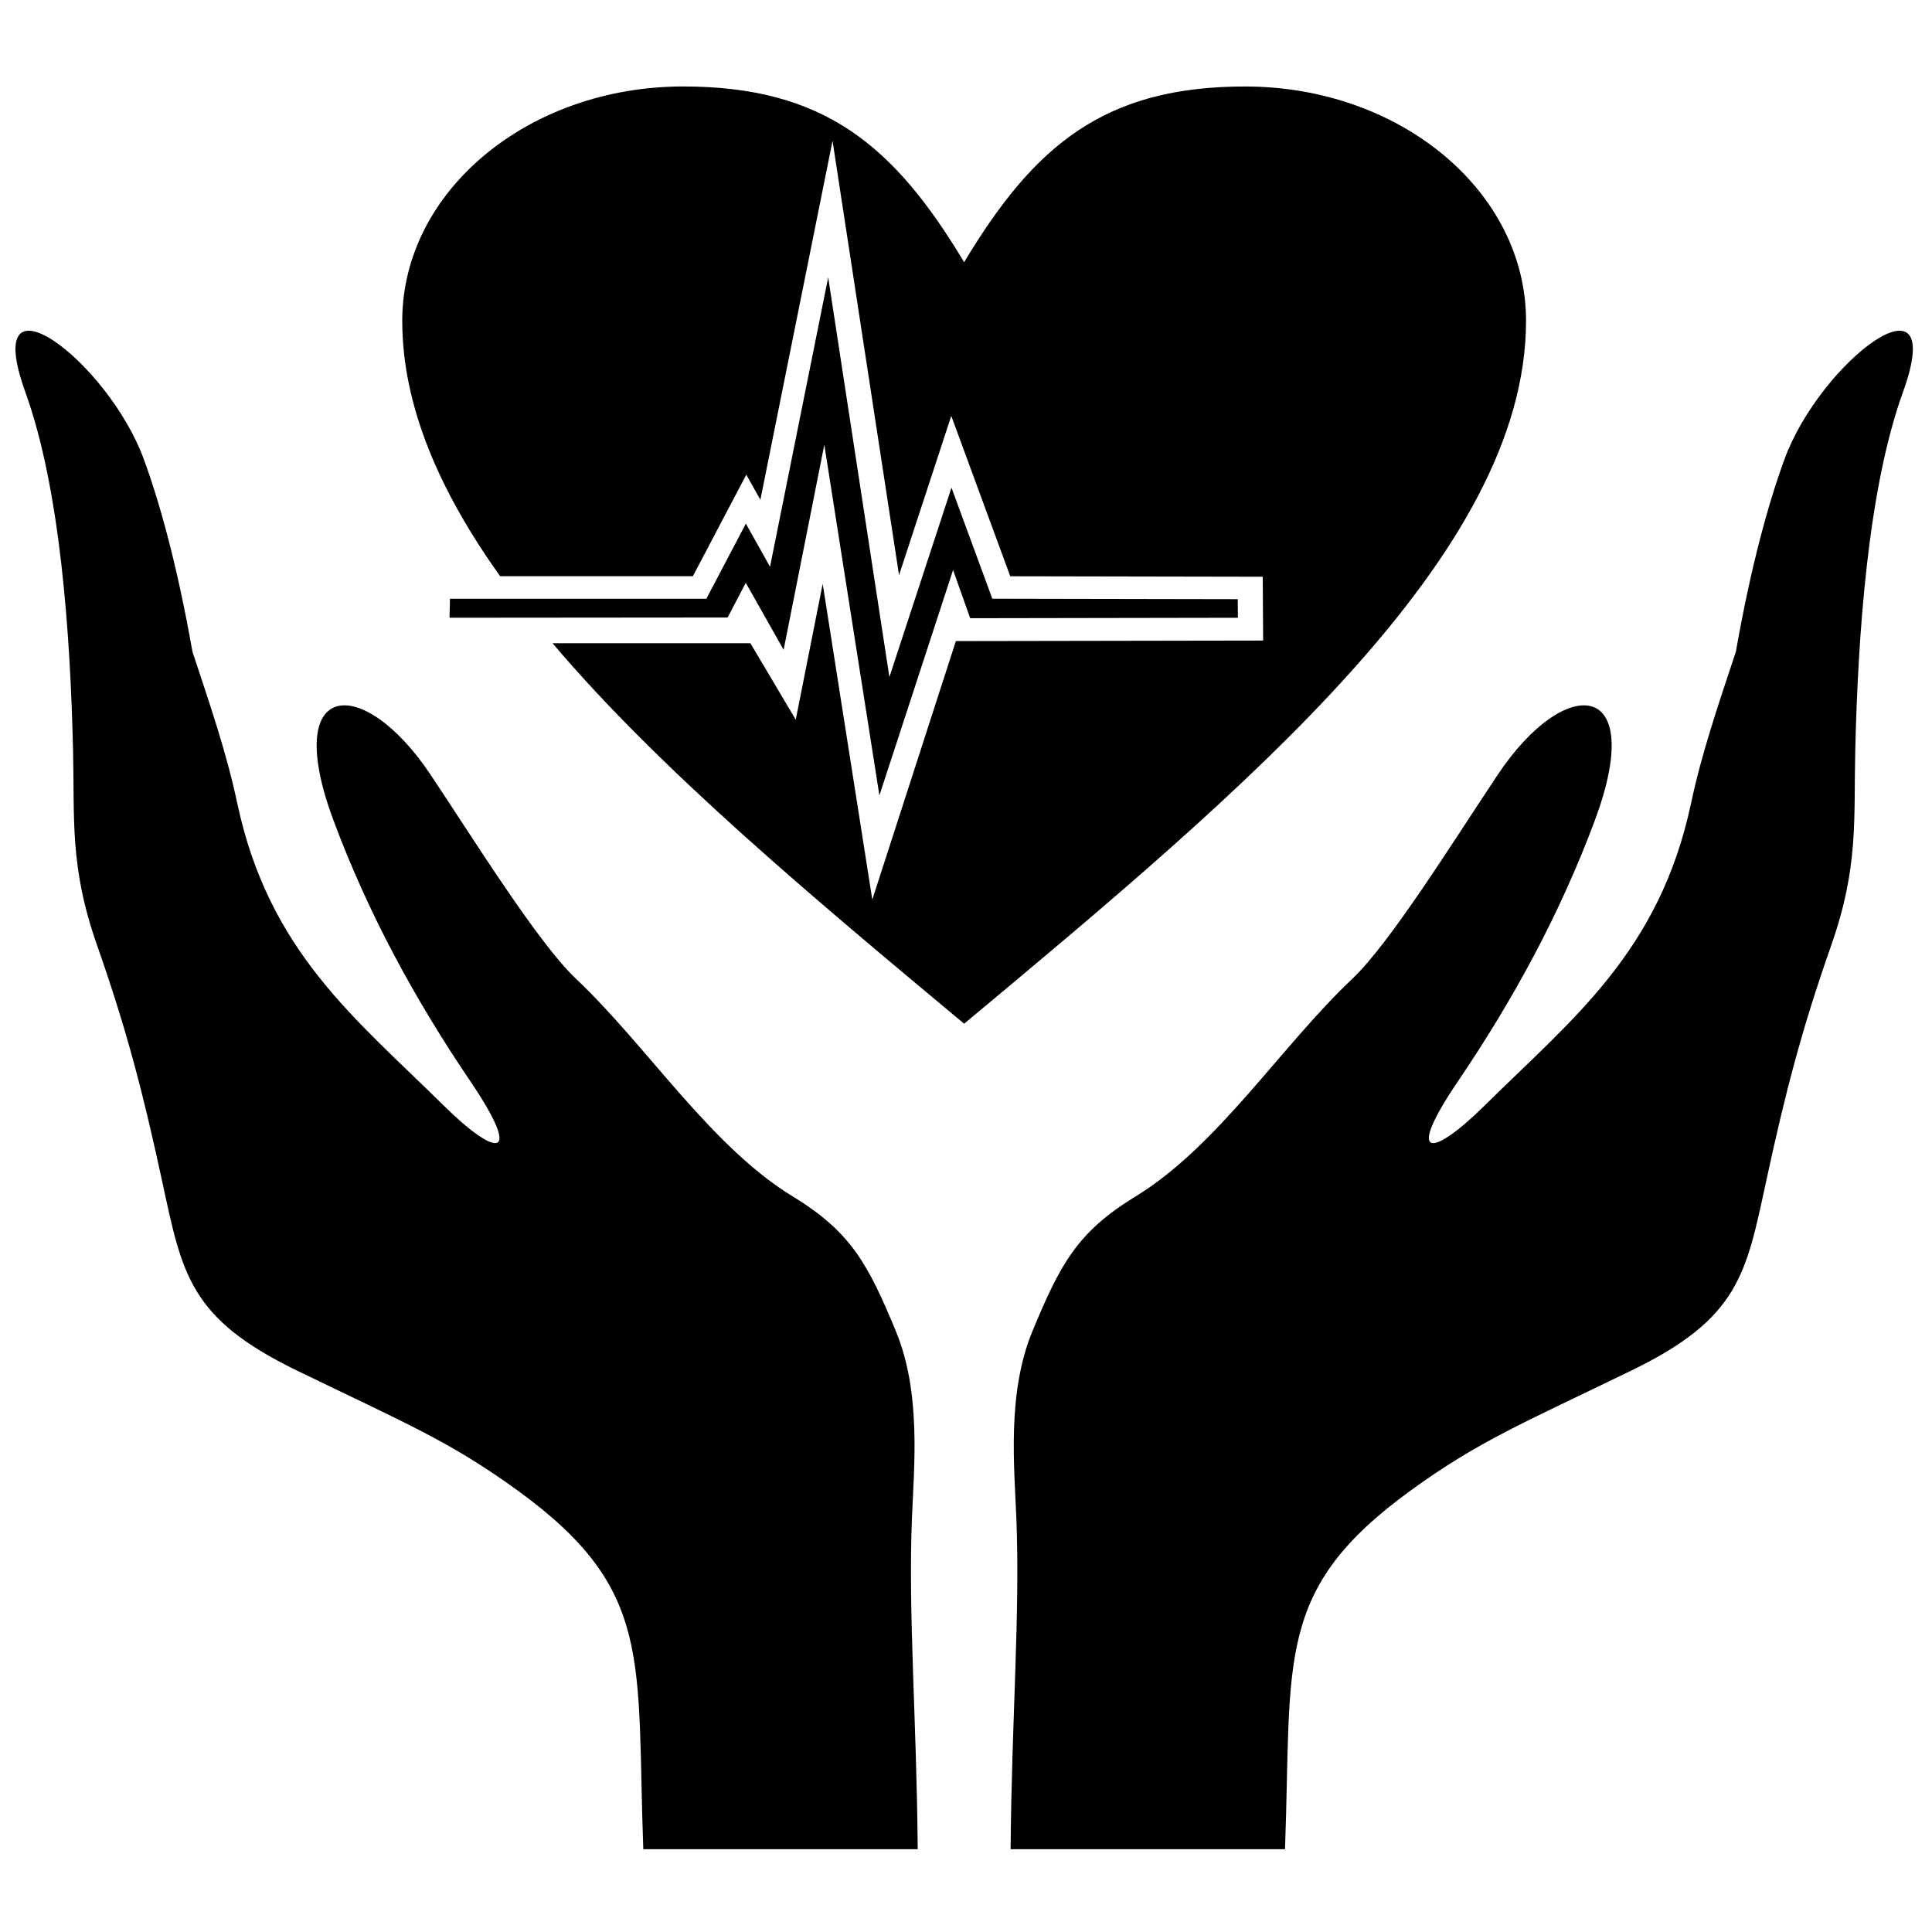
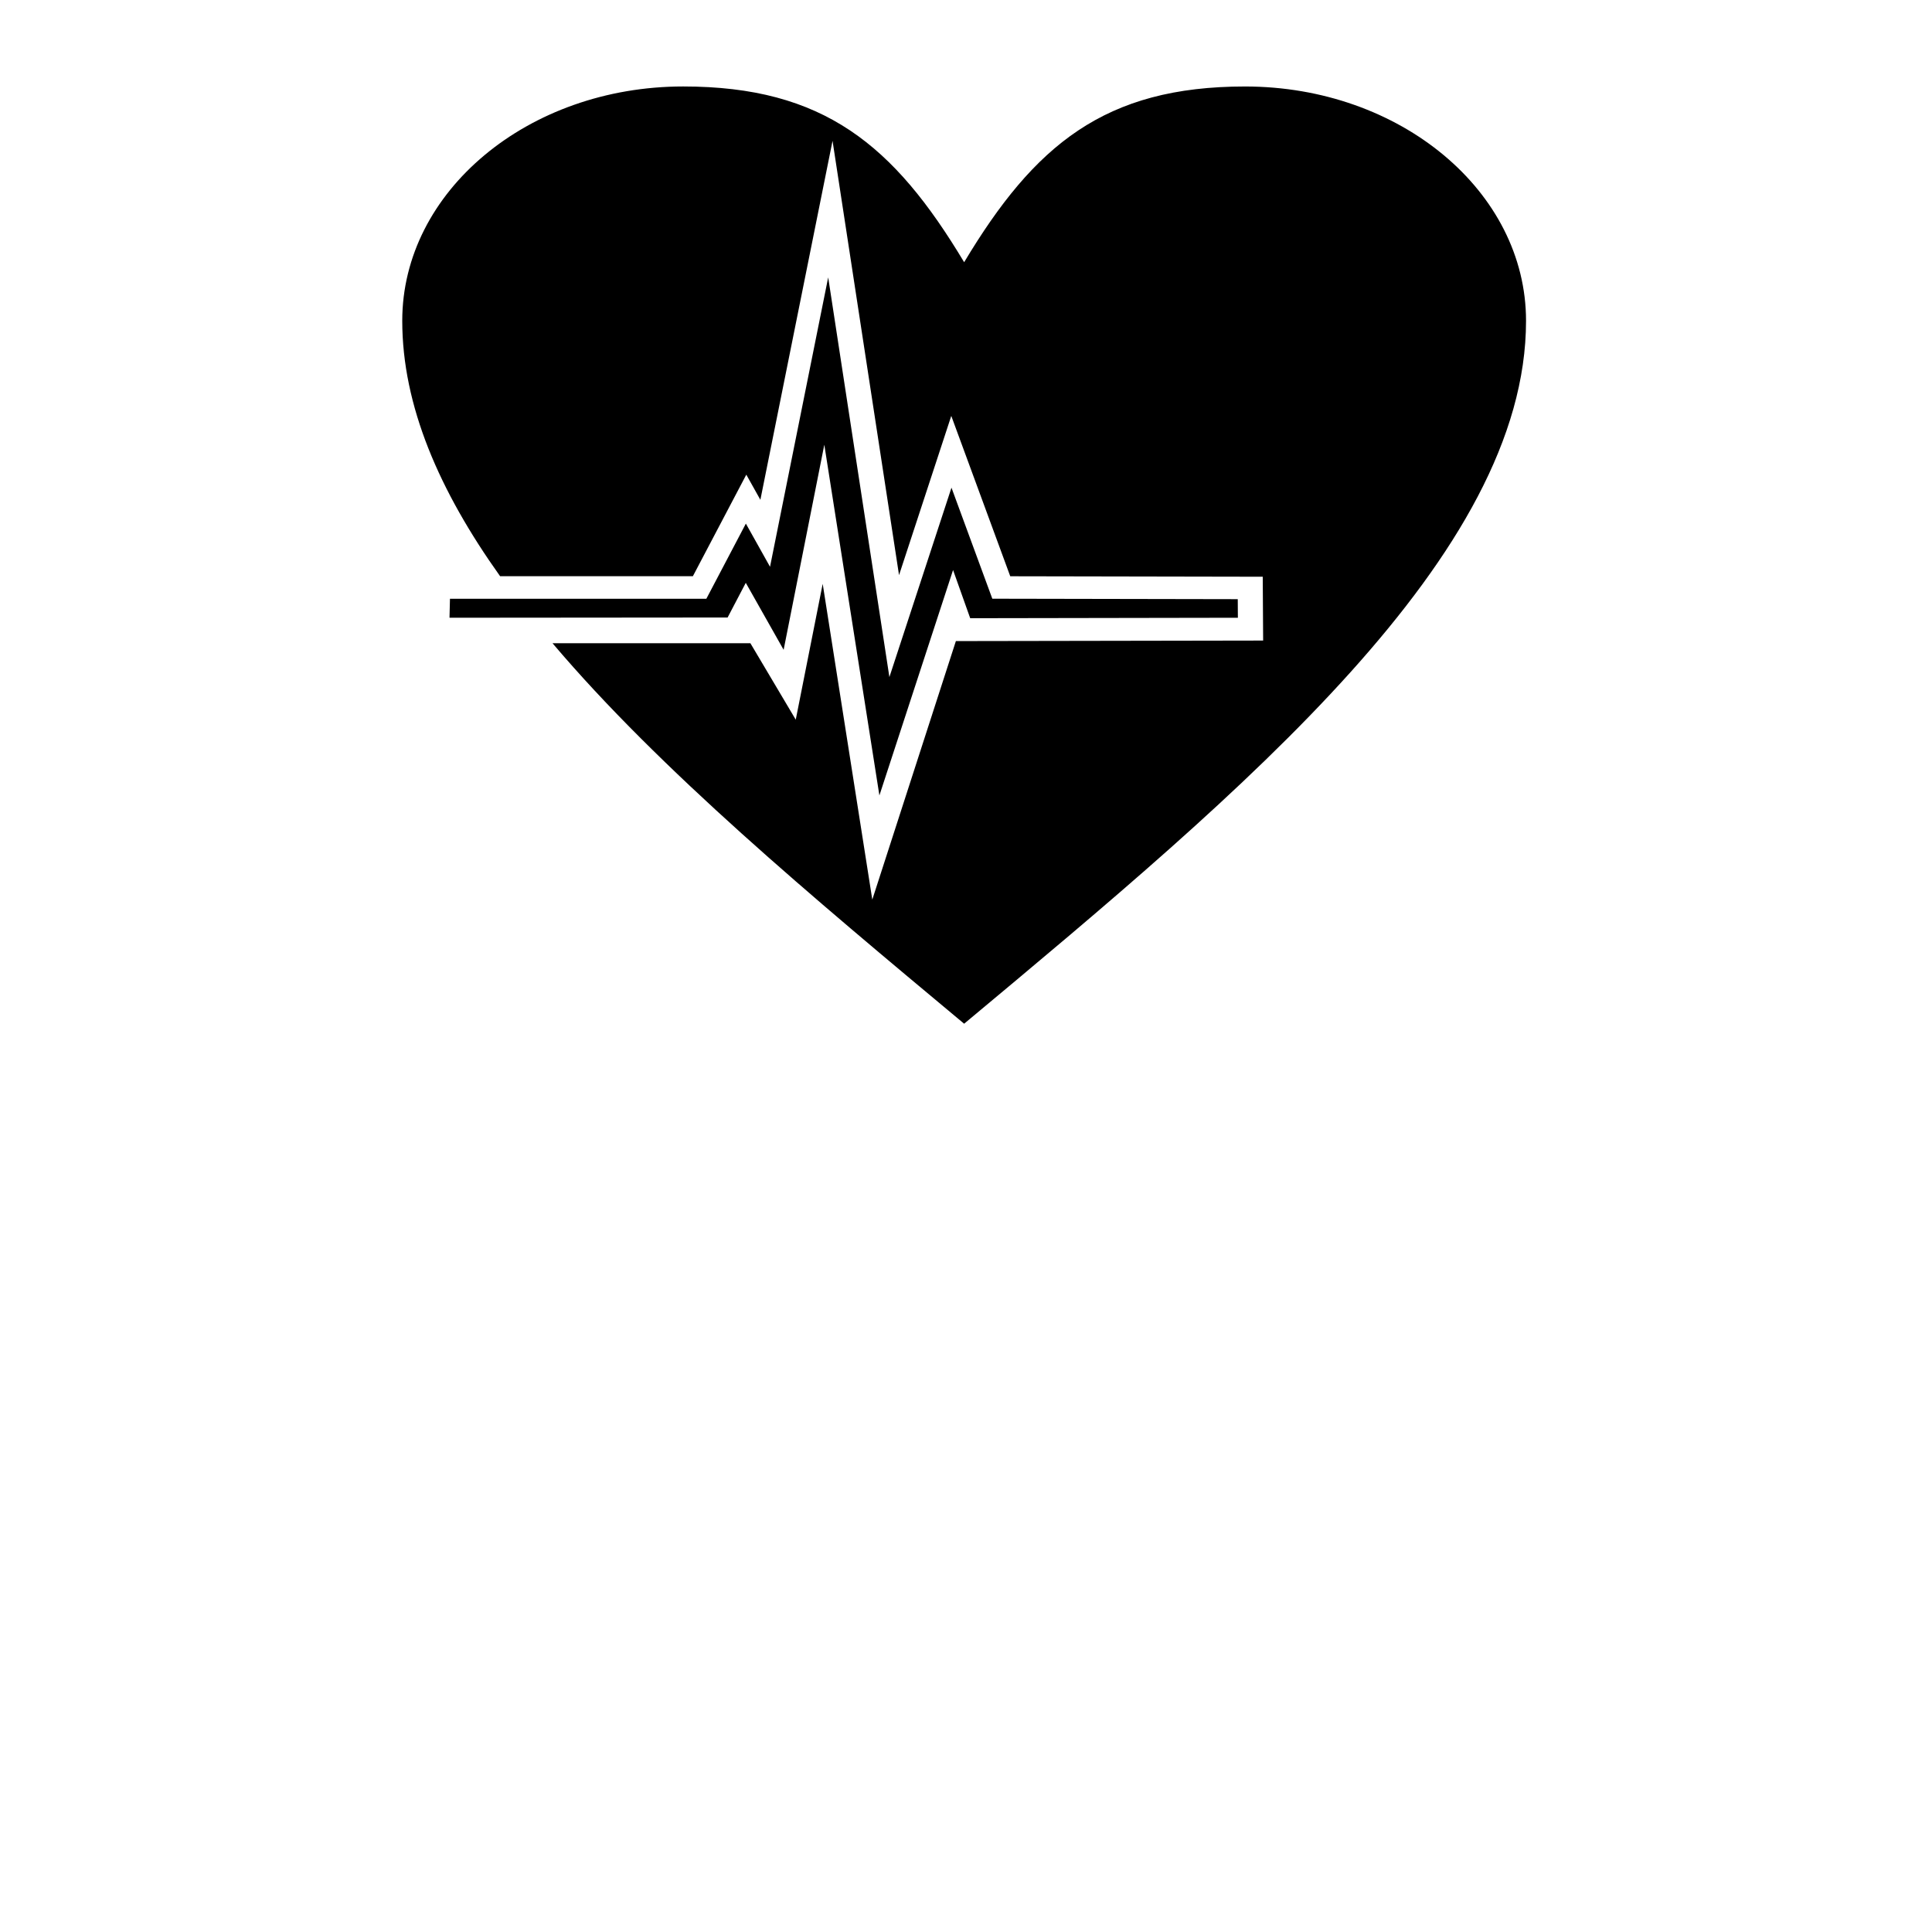
<svg xmlns="http://www.w3.org/2000/svg" width="800px" height="800px" version="1.1" viewBox="144 144 512 512">
  <defs>
    <clipPath id="a">
-       <path d="m148.09 231h502.91v404h-502.91z" />
-     </clipPath>
+       </clipPath>
  </defs>
  <g clip-path="url(#a)">
-     <path d="m314.48 634.06c-1.859-50.52 2.887-68.777-33.27-95.039-18.211-13.227-30.086-17.988-58.625-31.863-28.426-13.82-30.273-25.41-35.609-50.102-5.019-23.223-9.348-40.055-17.223-62.465-7.332-20.867-5.961-33.301-6.394-51.719-0.715-30.555-3.328-69.184-12.645-94.973-12.246-33.91 21.898-8.242 31.438 17.898 4.148 11.367 8.766 27.754 12.852 50.93 4.582 13.84 8.992 26.598 11.895 40.234 8.387 39.383 31.555 57.148 54.594 79.934 14.25 14.094 21.281 14.52 7.219-6.25-14.766-21.801-27.055-44.359-36.312-69.164-14.027-37.594 7.738-39.105 25.707-12.172 11.777 17.656 28.5 44.609 38.574 54.121 18.805 17.754 35.629 44.367 57.445 57.668 15.469 9.43 19.957 18.023 27.266 35.625 6.805 16.395 4.824 35.898 4.281 49.621-1.012 25.539 1.254 53.34 1.531 87.711-22.016 0.004-50.711 0.004-72.723 0.004zm170.06 0c1.859-50.52-2.887-68.777 33.27-95.039 18.211-13.227 30.086-17.988 58.625-31.863 28.426-13.82 30.273-25.41 35.613-50.102 5.019-23.223 9.348-40.055 17.223-62.465 7.332-20.867 5.961-33.301 6.394-51.719 0.715-30.555 3.328-69.184 12.645-94.973 12.246-33.91-21.902-8.242-31.438 17.898-4.148 11.367-8.766 27.754-12.852 50.93-4.582 13.84-8.992 26.598-11.895 40.234-8.387 39.383-31.555 57.148-54.594 79.934-14.25 14.094-21.281 14.52-7.215-6.25 14.766-21.801 27.055-44.359 36.309-69.164 14.027-37.594-7.738-39.105-25.707-12.172-11.781 17.656-28.5 44.609-38.578 54.121-18.801 17.754-35.629 44.367-57.445 57.668-15.469 9.43-19.953 18.023-27.262 35.625-6.809 16.395-4.824 35.898-4.285 49.621 1.012 25.539-1.25 53.34-1.527 87.711 22.012 0.004 50.703 0.004 72.719 0.004z" fill-rule="evenodd" />
-   </g>
+     </g>
  <path d="m331.19 302.68 10.473-19.922 6.402 11.445 15.414-76.699 16.219 105.93 16.453-50.195 10.824 29.426 65.043 0.121 0.031 4.926-70.938 0.121-4.539-12.77-19.523 59.742-14.598-92.945-10.781 54.348-10.031-17.754-4.816 9.191-73.699 0.062 0.121-5.027zm68.316-89.195c-18.613-31.047-37.227-46.57-74.453-46.57-41.098 0-74.453 27.816-74.453 62.094 0 22.562 9.84 45.121 25.93 67.688h51.09c4.715-8.969 9.445-17.957 14.156-26.91l3.731 6.668 19.125-95.137 17.621 115.1c4.609-14.066 9.242-28.168 13.844-42.199l15.629 42.496 66.914 0.125c0.035 5.637 0.066 11.273 0.105 16.914l-81.426 0.137-22.152 68.516-13.145-83.684-7.141 35.996-12.023-20.262-52.434 0.008c28.488 33.609 68.785 67.219 109.08 100.83 74.453-62.09 148.91-124.19 148.91-186.28 0-34.277-33.352-62.094-74.453-62.094-37.227-0.004-55.84 15.523-74.453 46.566z" fill-rule="evenodd" />
</svg>